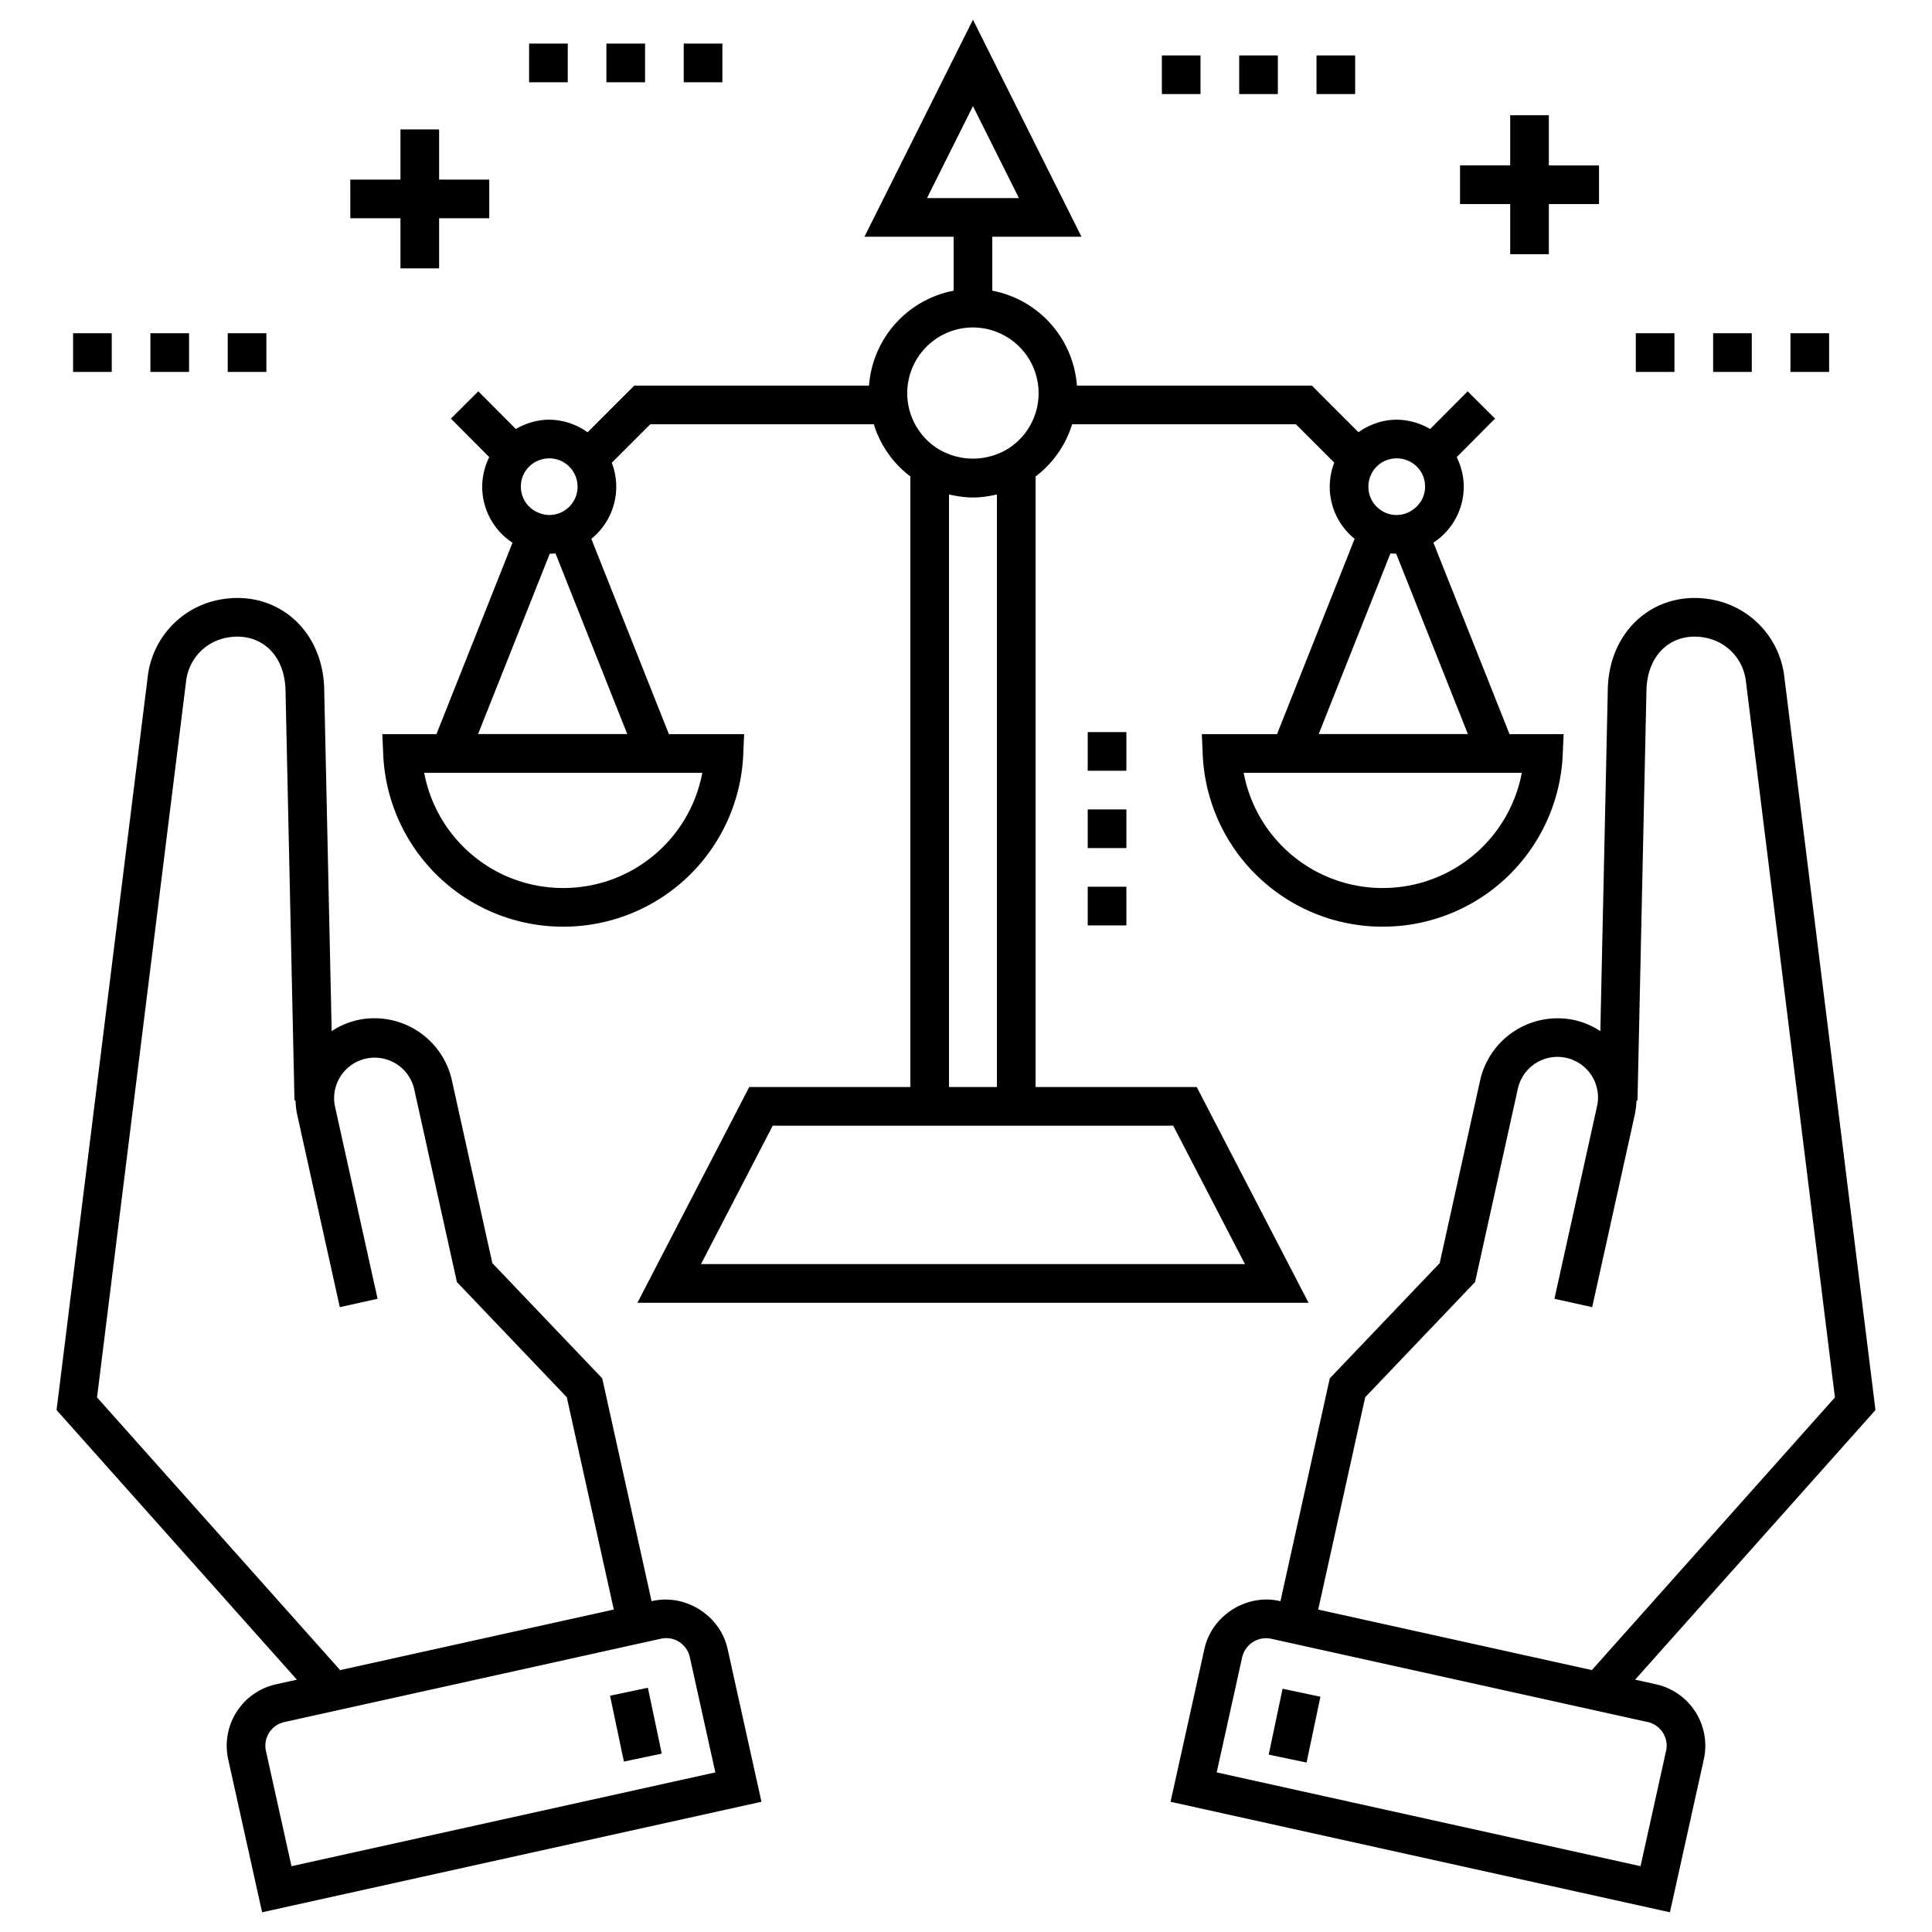
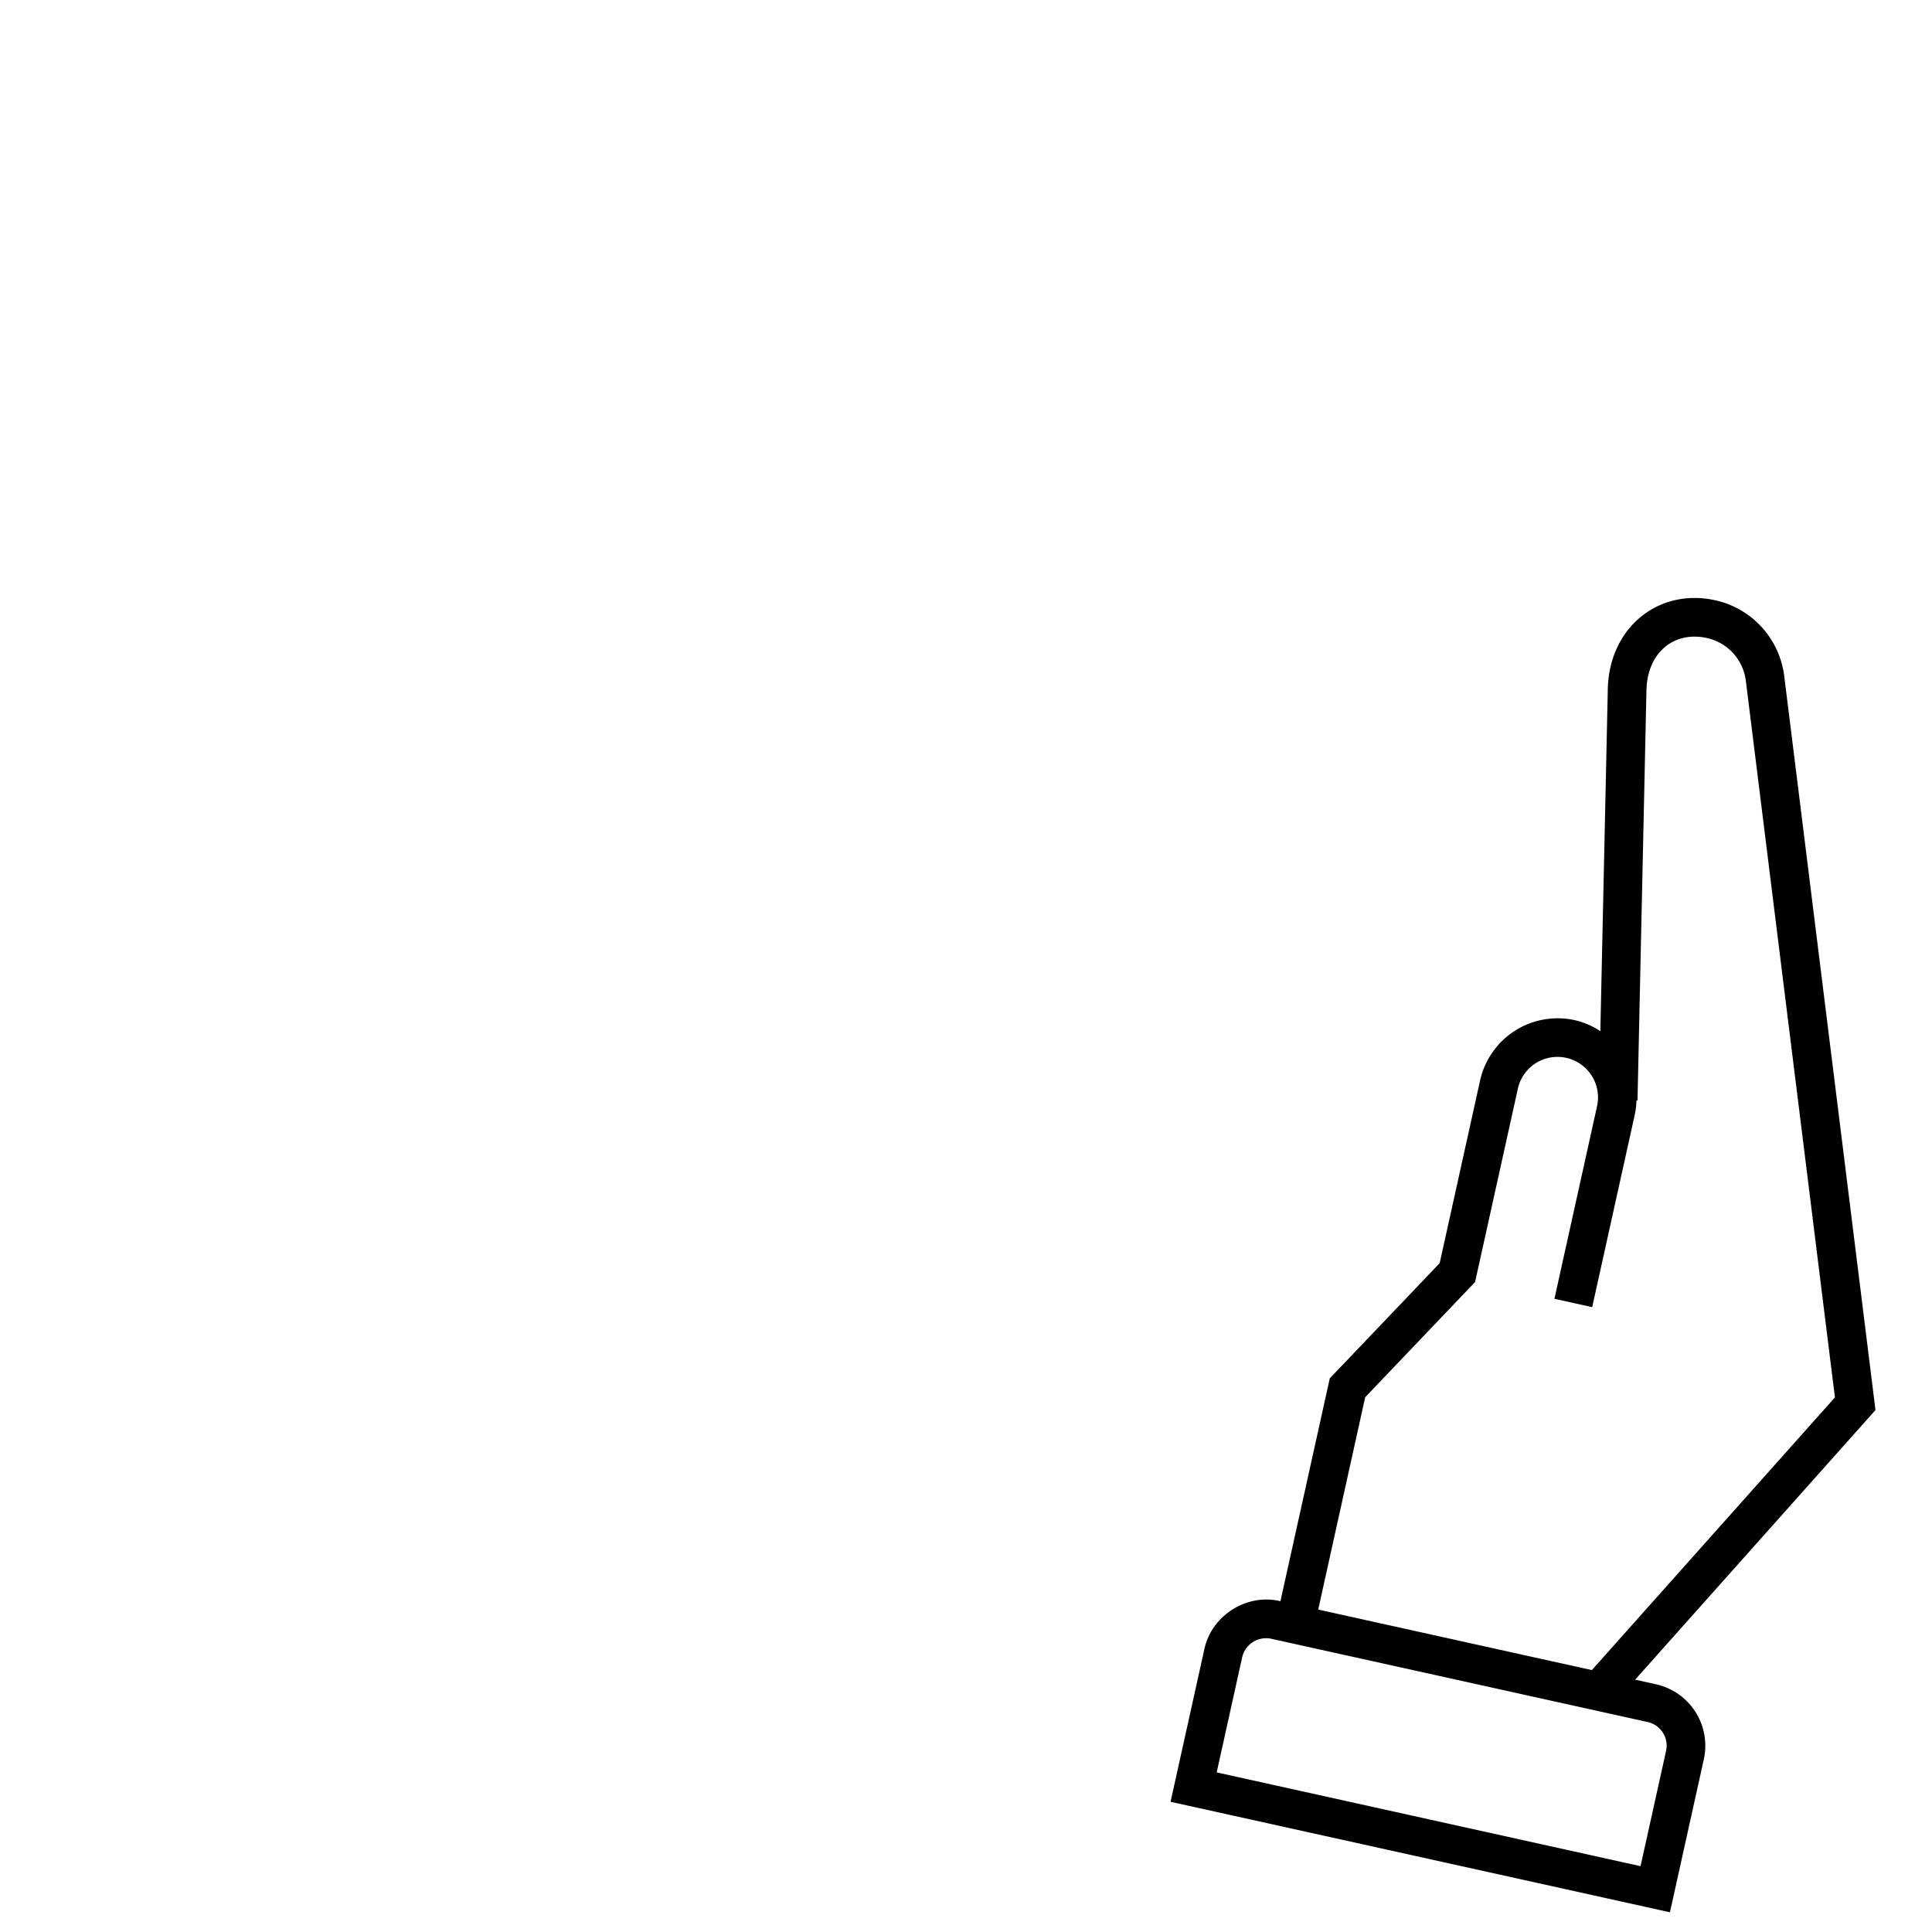
<svg xmlns="http://www.w3.org/2000/svg" version="1.1" width="512" height="512" x="0" y="0" viewBox="0 0 98 98" style="enable-background:new 0 0 512 512" xml:space="preserve" class="">
  <g>
    <path d="m81.553 35.063-.376 17.242a3.976 3.976 0 0 0-1.308-.56 4.03 4.03 0 0 0-4.79 3.054l-2.052 9.274-5.574 5.843L64.95 81.22l-.056-.012c-1.685-.374-3.429.75-3.798 2.422l-1.72 7.765L84.707 97l1.72-7.765a3.192 3.192 0 0 0-2.423-3.799l-1.063-.235 12.192-13.677-4.63-37.244a4.505 4.505 0 0 0-3.49-3.83c-2.907-.644-5.444 1.414-5.46 4.613zm2.958 53.748-1.295 5.85-21.5-4.757 1.295-5.851a1.245 1.245 0 0 1 1.46-.93L83.58 87.35c.66.146 1.077.802.932 1.46zm-.997-53.721c.013-1.986 1.396-3.099 3.074-2.725a2.54 2.54 0 0 1 1.968 2.158l4.52 36.36-12.33 13.832-13.88-3.071 2.383-10.77 5.574-5.843 2.17-9.808a2.055 2.055 0 1 1 4.017.888l-2.162 9.77 1.915.424 2.162-9.77a4 4 0 0 0 .084-.713h.053z" fill="#000000" opacity="1" data-original="#000000" class="" />
-     <path d="m66.978 86.065-.703 3.34-1.92-.403.703-3.341zM15.06 85.201l-1.064.236a3.192 3.192 0 0 0-2.422 3.799L13.295 97l25.33-5.606-1.72-7.763c-.37-1.673-2.112-2.794-3.798-2.423l-.056.012-2.503-11.304-5.574-5.843-2.052-9.274a4.025 4.025 0 0 0-4.79-3.055 3.976 3.976 0 0 0-1.308.561l-.376-17.226c-.014-3.247-2.575-5.267-5.459-4.63a4.505 4.505 0 0 0-3.49 3.832l-4.63 37.243zm19.93-1.147 1.295 5.85-21.5 4.758-1.296-5.85a1.227 1.227 0 0 1 .931-1.46l19.109-4.23a1.226 1.226 0 0 1 1.46.932zM9.443 34.524a2.54 2.54 0 0 1 1.968-2.16c1.62-.36 3.061.67 3.074 2.742l.452 20.717.054-.001c.009.236.03.475.083.714l2.162 9.769 1.916-.425-2.163-9.768a2.057 2.057 0 0 1 4.016-.889l2.171 9.808 5.574 5.843 2.384 10.77-13.88 3.072L4.922 70.883z" fill="#000000" opacity="1" data-original="#000000" class="" />
-     <path d="m32.864 85.61.703 3.341-1.92.404-.703-3.341zM7.629 16.904H9.59v1.961H7.629zM11.551 16.904h1.961v1.961h-1.961zM3.707 16.904h1.961v1.961H3.707zM58.935 2.811h1.961v1.961h-1.961zM66.779 2.811h1.961v1.961h-1.961zM62.857 2.811h1.961v1.961h-1.961zM30.76 2.212h1.961v1.961H30.76zM34.682 2.212h1.961v1.961h-1.961zM26.838 2.212h1.961v1.961h-1.961zM90.82 16.904h1.961v1.961H90.82zM82.976 16.904h1.961v1.961h-1.961zM86.898 16.904h1.961v1.961h-1.961zM76.57 37.24l-3.861-9.715a3.386 3.386 0 0 0 1.539-2.837c0-.535-.133-1.043-.357-1.5l1.945-1.956-1.39-1.382-1.903 1.912a3.4 3.4 0 0 0-1.694-.473c-.71 0-1.38.241-1.942.633l-2.361-2.361h-11.92a5.298 5.298 0 0 0-4.292-4.816v-2.736h4.524L49.353 1l-5.505 11.009h4.525v2.737a5.303 5.303 0 0 0-4.292 4.814H32.173l-2.368 2.368a3.384 3.384 0 0 0-1.947-.639c-.6 0-1.18.177-1.693.472l-1.903-1.912-1.39 1.384 1.945 1.955a3.396 3.396 0 0 0-.357 1.5c0 1.177.608 2.237 1.537 2.841l-3.859 9.71h-2.745l.046 1.024a9.128 9.128 0 0 0 9.13 8.742 9.126 9.126 0 0 0 9.132-8.742l.045-1.024H33.93l-3.936-9.908a3.385 3.385 0 0 0 1.038-3.856l1.953-1.953h11.339a5.288 5.288 0 0 0 1.853 2.647V55.14h-8.173l-5.672 10.944h34.044L60.704 55.14H52.53V24.169a5.281 5.281 0 0 0 1.854-2.648h11.35l1.946 1.946a3.389 3.389 0 0 0 1.033 3.864l-3.936 9.908h-3.816l.046 1.024a9.128 9.128 0 0 0 9.13 8.742 9.126 9.126 0 0 0 9.132-8.742l.045-1.024H76.57zM27.858 23.25c.79 0 1.438.633 1.438 1.438 0 .859-.753 1.529-1.601 1.424-.79-.12-1.274-.741-1.274-1.424 0-.854.696-1.438 1.437-1.438zm7.766 15.95c-.629 3.349-3.552 5.844-7.054 5.844s-6.424-2.495-7.054-5.844zm-3.806-1.964H24.25l3.636-9.15c.099 0 .196-.005.292-.014zm15.204-27.188 2.331-4.663 2.332 4.663zM59.51 57.1l3.64 7.022H35.557l3.64-7.022 10.447.001 9.867-.001zM48.138 55.14V25.08c.398.093.805.155 1.22.155.412 0 .815-.062 1.211-.155v30.06zm3.105-32.45a3.401 3.401 0 0 1-3.773.004 3.333 3.333 0 0 1 1.888-6.083 3.335 3.335 0 0 1 1.885 6.079zm19.606.56c.73 0 1.437.568 1.437 1.438 0 .855-.759 1.482-1.525 1.433h-.014a1.432 1.432 0 0 1-1.335-1.433c0-.795.63-1.438 1.437-1.438zm-.32 4.822c.096.009.194.013.292.014l3.637 9.15H66.89zm-.391 16.972a7.168 7.168 0 0 1-7.054-5.844h14.108a7.167 7.167 0 0 1-7.054 5.844z" fill="#000000" opacity="1" data-original="#000000" class="" />
-     <path d="M55.174 37.135h1.961v1.961h-1.961zM55.174 41.057h1.961v1.961h-1.961zM55.174 44.979h1.961v1.961h-1.961zM76.604 5.846V8.39H74.06v1.961h2.544v2.544h1.961v-2.544h2.544v-1.96h-2.544V5.845zM20.313 6.565v2.544h-2.544v1.961h2.544v2.544h1.961V11.07h2.544V9.109h-2.544V6.565z" fill="#000000" opacity="1" data-original="#000000" class="" />
  </g>
</svg>